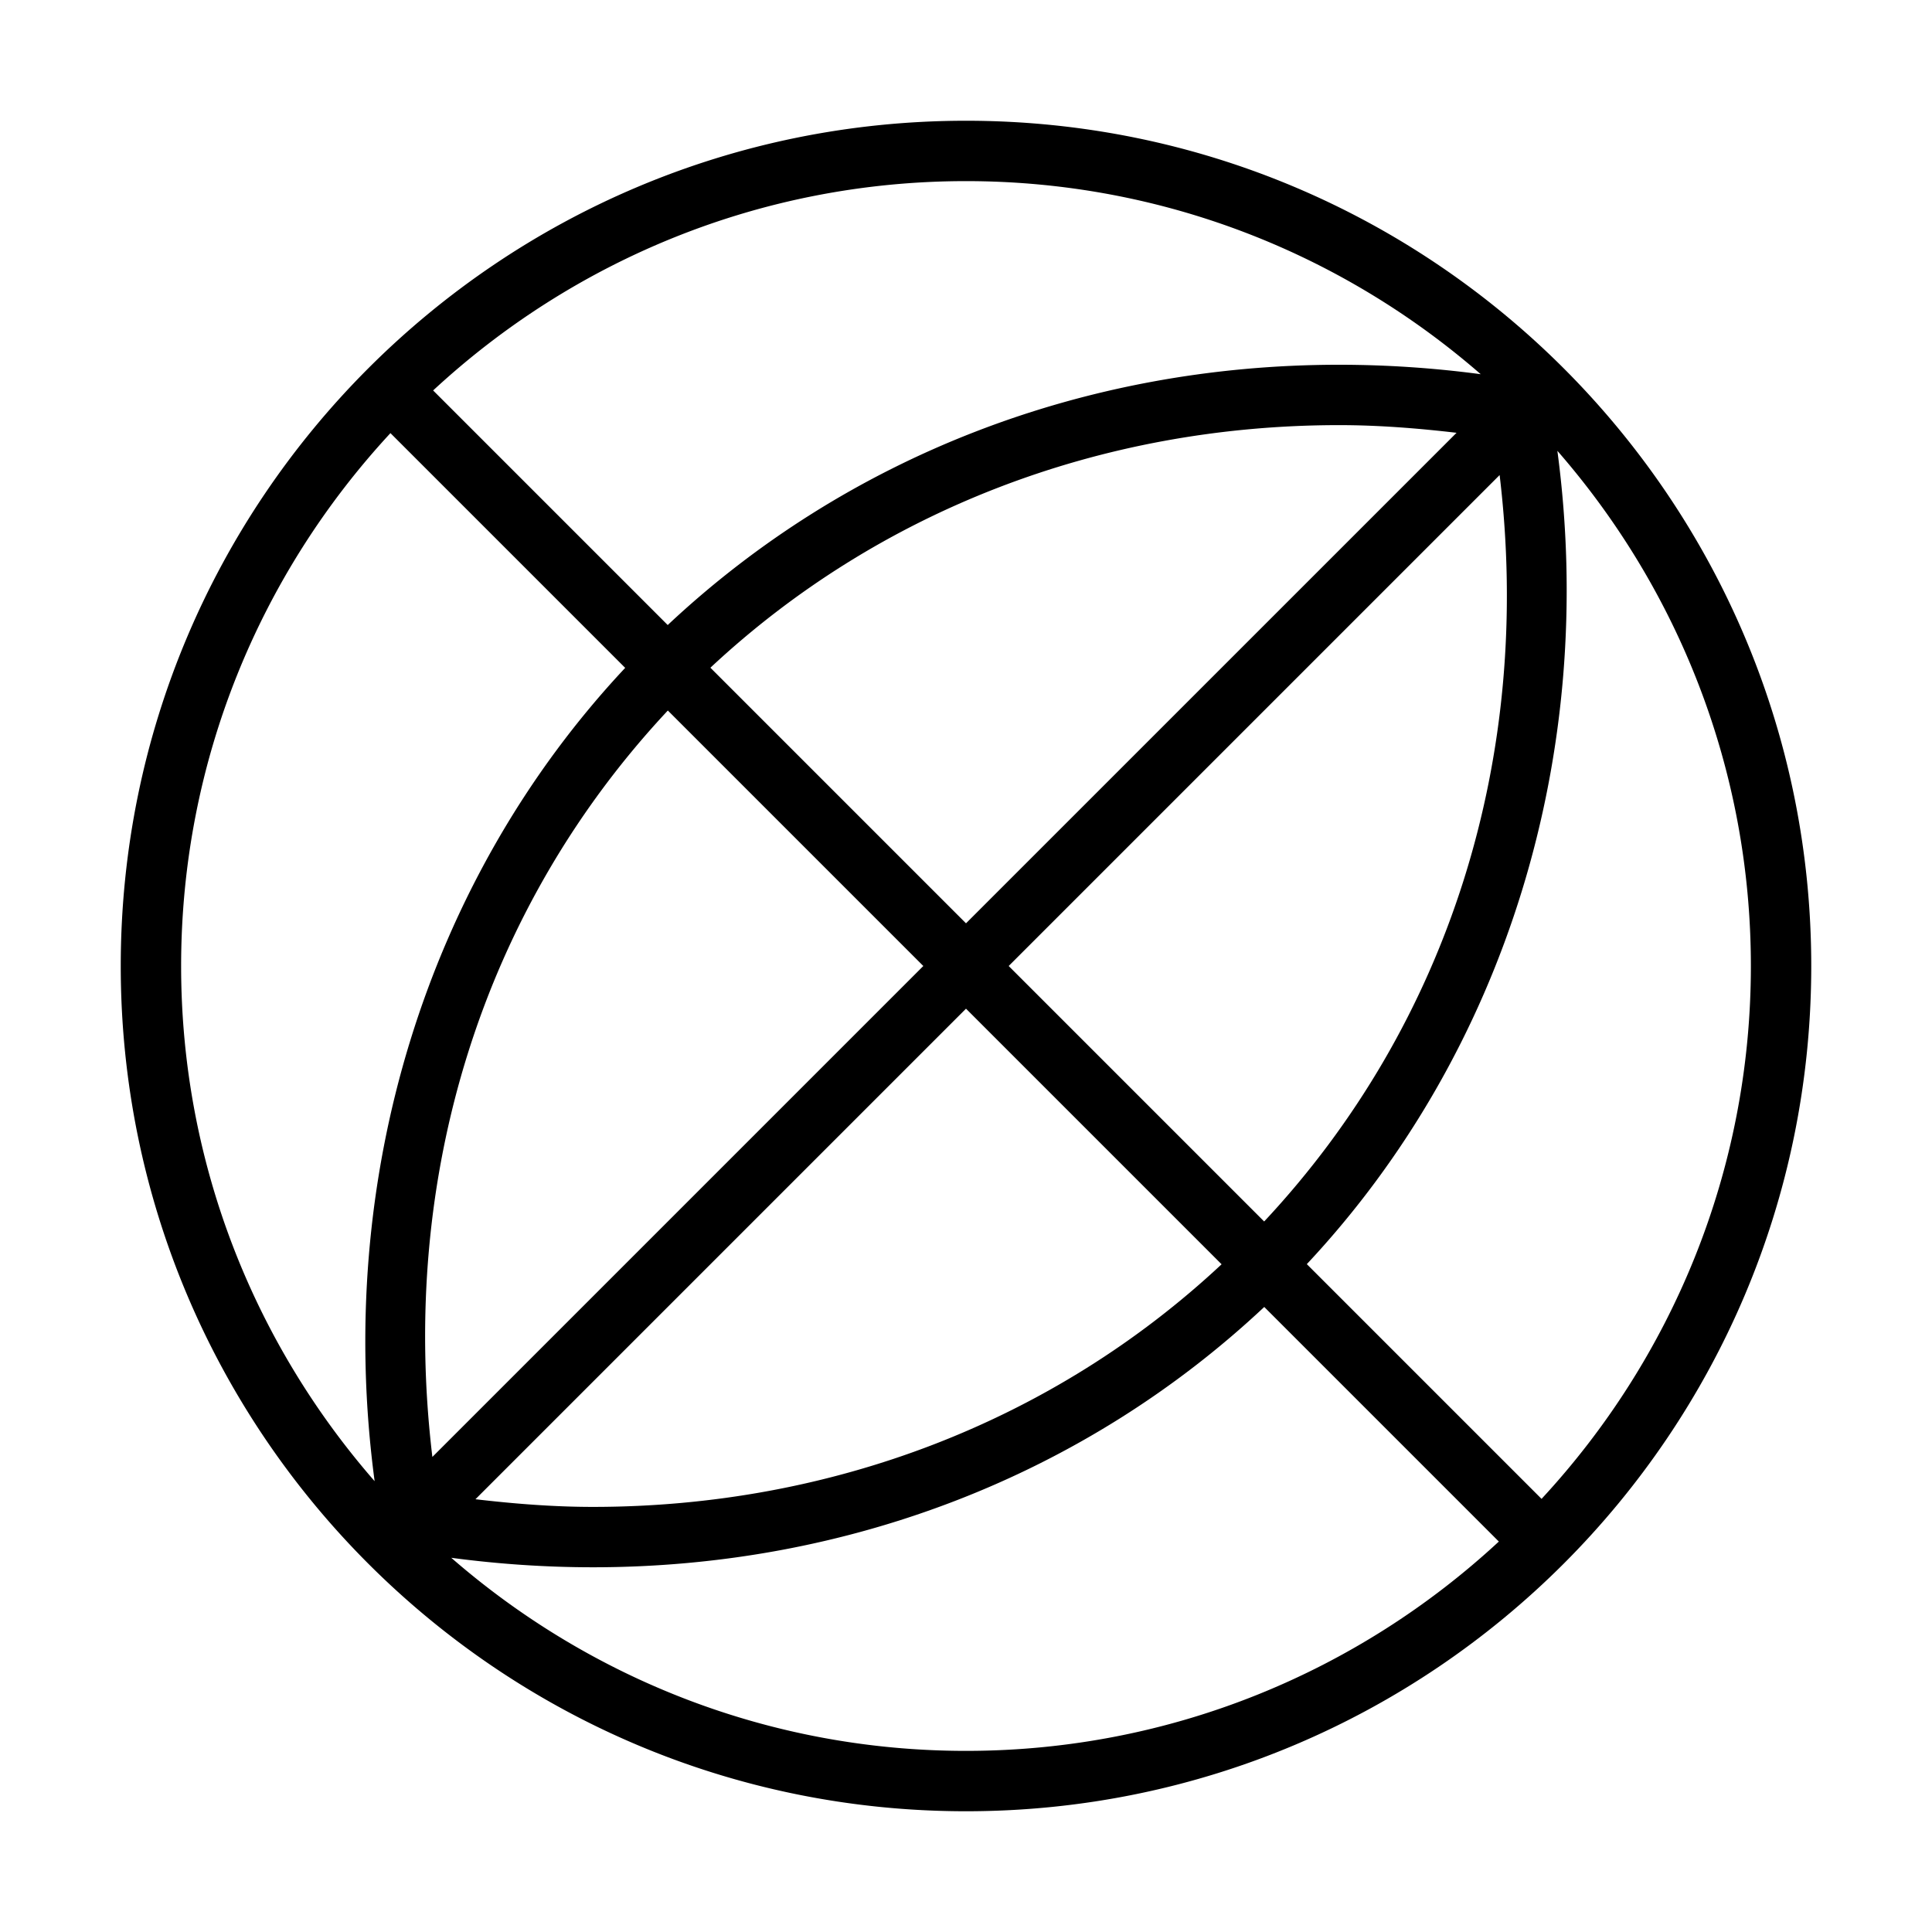
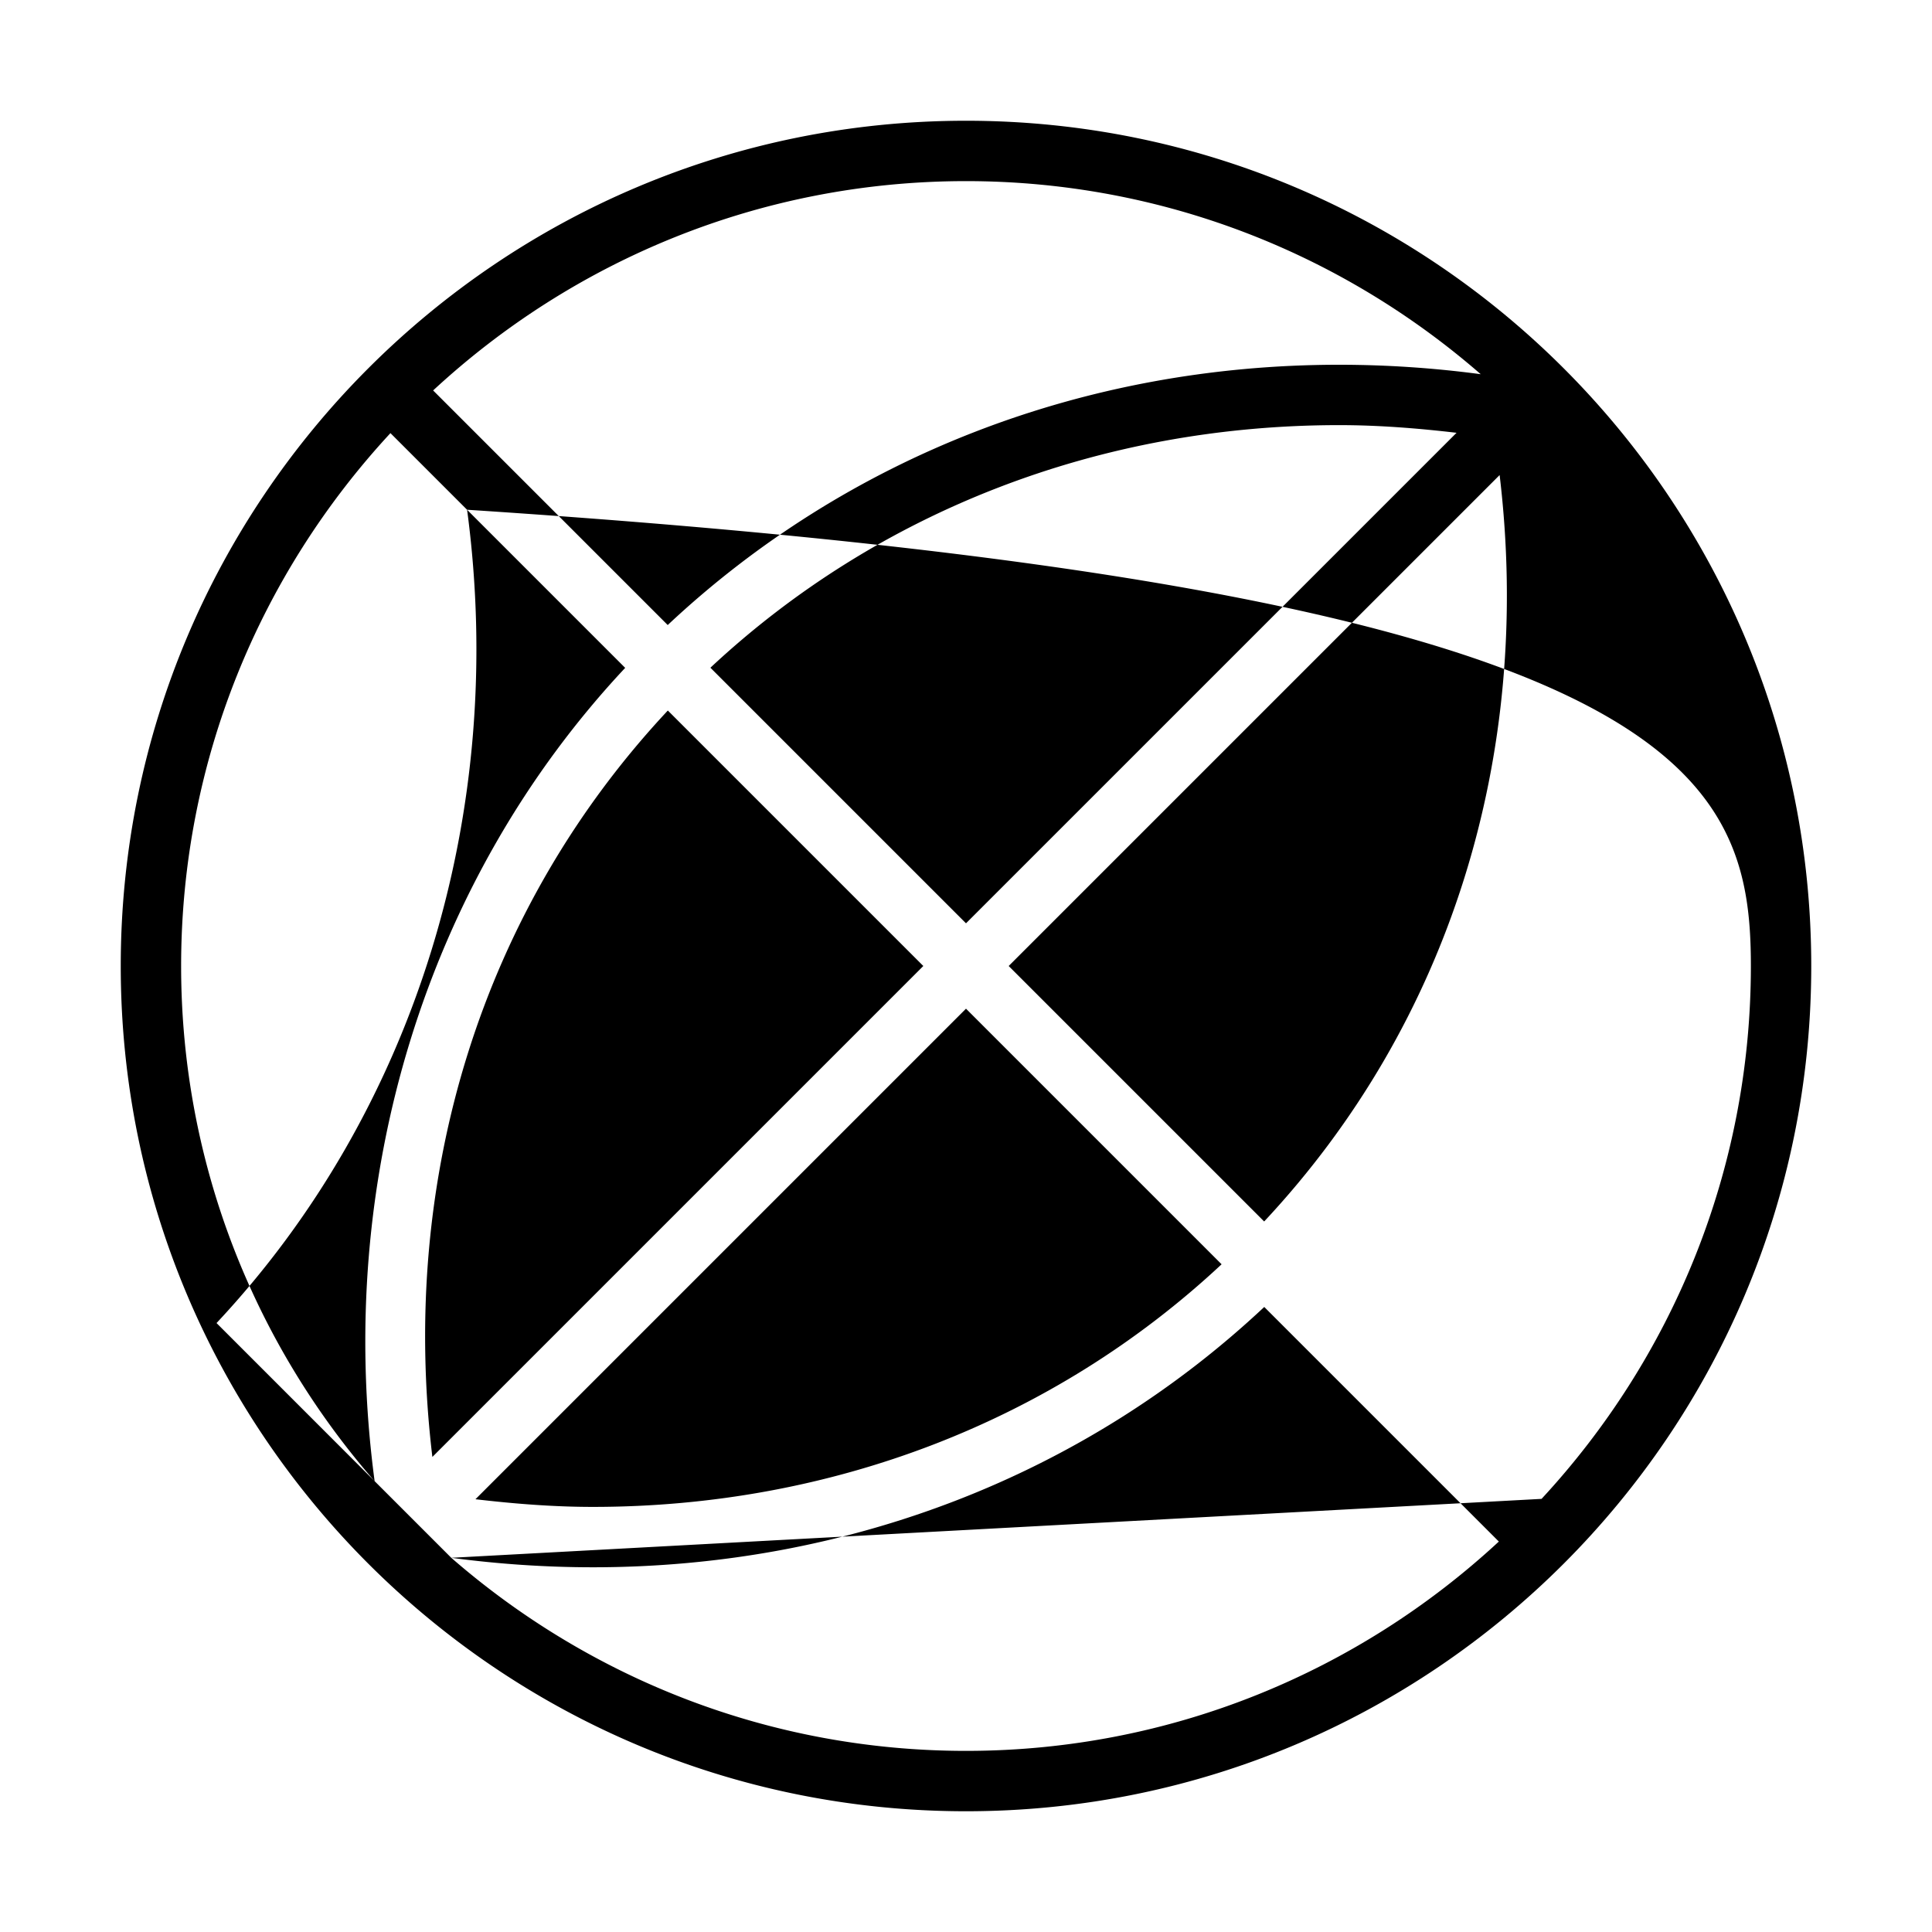
<svg xmlns="http://www.w3.org/2000/svg" viewBox="0 0 64 64" style="enable-background:new 0 0 64 64">
-   <path d="M32 4C16.535 4 4 16.535 4 32s12.535 28 28 28 28-12.535 28-28S47.465 4 32 4zm9.877 36.463L33.414 32l16.263-16.263c1.114 9.311-1.674 18.177-7.8 24.726zM22.123 23.537L30.586 32 14.323 48.263c-1.114-9.31 1.674-18.177 7.8-24.726zm1.41-1.418c5.552-5.186 12.905-8.036 20.83-8.036 1.291 0 2.591.102 3.887.254L32 30.586l-8.467-8.467zM32 33.414l8.467 8.467c-5.553 5.187-12.905 8.037-20.828 8.037-1.292 0-2.592-.102-3.889-.254L32 33.414zm17.051-21.018a35.54 35.54 0 00-4.688-.313c-8.46 0-16.315 3.059-22.244 8.622l-7.771-7.771C18.988 8.635 25.191 6 32 6c6.519 0 12.482 2.418 17.051 6.396zM6 32c0-6.809 2.635-13.012 6.934-17.652l7.776 7.776c-6.591 7.037-9.636 16.938-8.3 26.942C8.424 44.496 6 38.527 6 32zm8.949 19.604c1.561.208 3.132.314 4.689.314 8.458 0 16.312-3.06 22.242-8.623l7.771 7.771C45.012 55.365 38.809 58 32 58c-6.52 0-12.482-2.418-17.051-6.396zm36.117-1.952l-7.776-7.776c6.591-7.037 9.636-16.938 8.3-26.942C55.576 19.504 58 25.473 58 32c0 6.809-2.635 13.012-6.934 17.652z" />
+   <path d="M32 4C16.535 4 4 16.535 4 32s12.535 28 28 28 28-12.535 28-28S47.465 4 32 4zm9.877 36.463L33.414 32l16.263-16.263c1.114 9.311-1.674 18.177-7.8 24.726zM22.123 23.537L30.586 32 14.323 48.263c-1.114-9.31 1.674-18.177 7.8-24.726zm1.41-1.418c5.552-5.186 12.905-8.036 20.83-8.036 1.291 0 2.591.102 3.887.254L32 30.586l-8.467-8.467zM32 33.414l8.467 8.467c-5.553 5.187-12.905 8.037-20.828 8.037-1.292 0-2.592-.102-3.889-.254L32 33.414zm17.051-21.018a35.54 35.54 0 00-4.688-.313c-8.46 0-16.315 3.059-22.244 8.622l-7.771-7.771C18.988 8.635 25.191 6 32 6c6.519 0 12.482 2.418 17.051 6.396zM6 32c0-6.809 2.635-13.012 6.934-17.652l7.776 7.776c-6.591 7.037-9.636 16.938-8.3 26.942C8.424 44.496 6 38.527 6 32zm8.949 19.604c1.561.208 3.132.314 4.689.314 8.458 0 16.312-3.06 22.242-8.623l7.771 7.771C45.012 55.365 38.809 58 32 58c-6.52 0-12.482-2.418-17.051-6.396zl-7.776-7.776c6.591-7.037 9.636-16.938 8.3-26.942C55.576 19.504 58 25.473 58 32c0 6.809-2.635 13.012-6.934 17.652z" />
</svg>